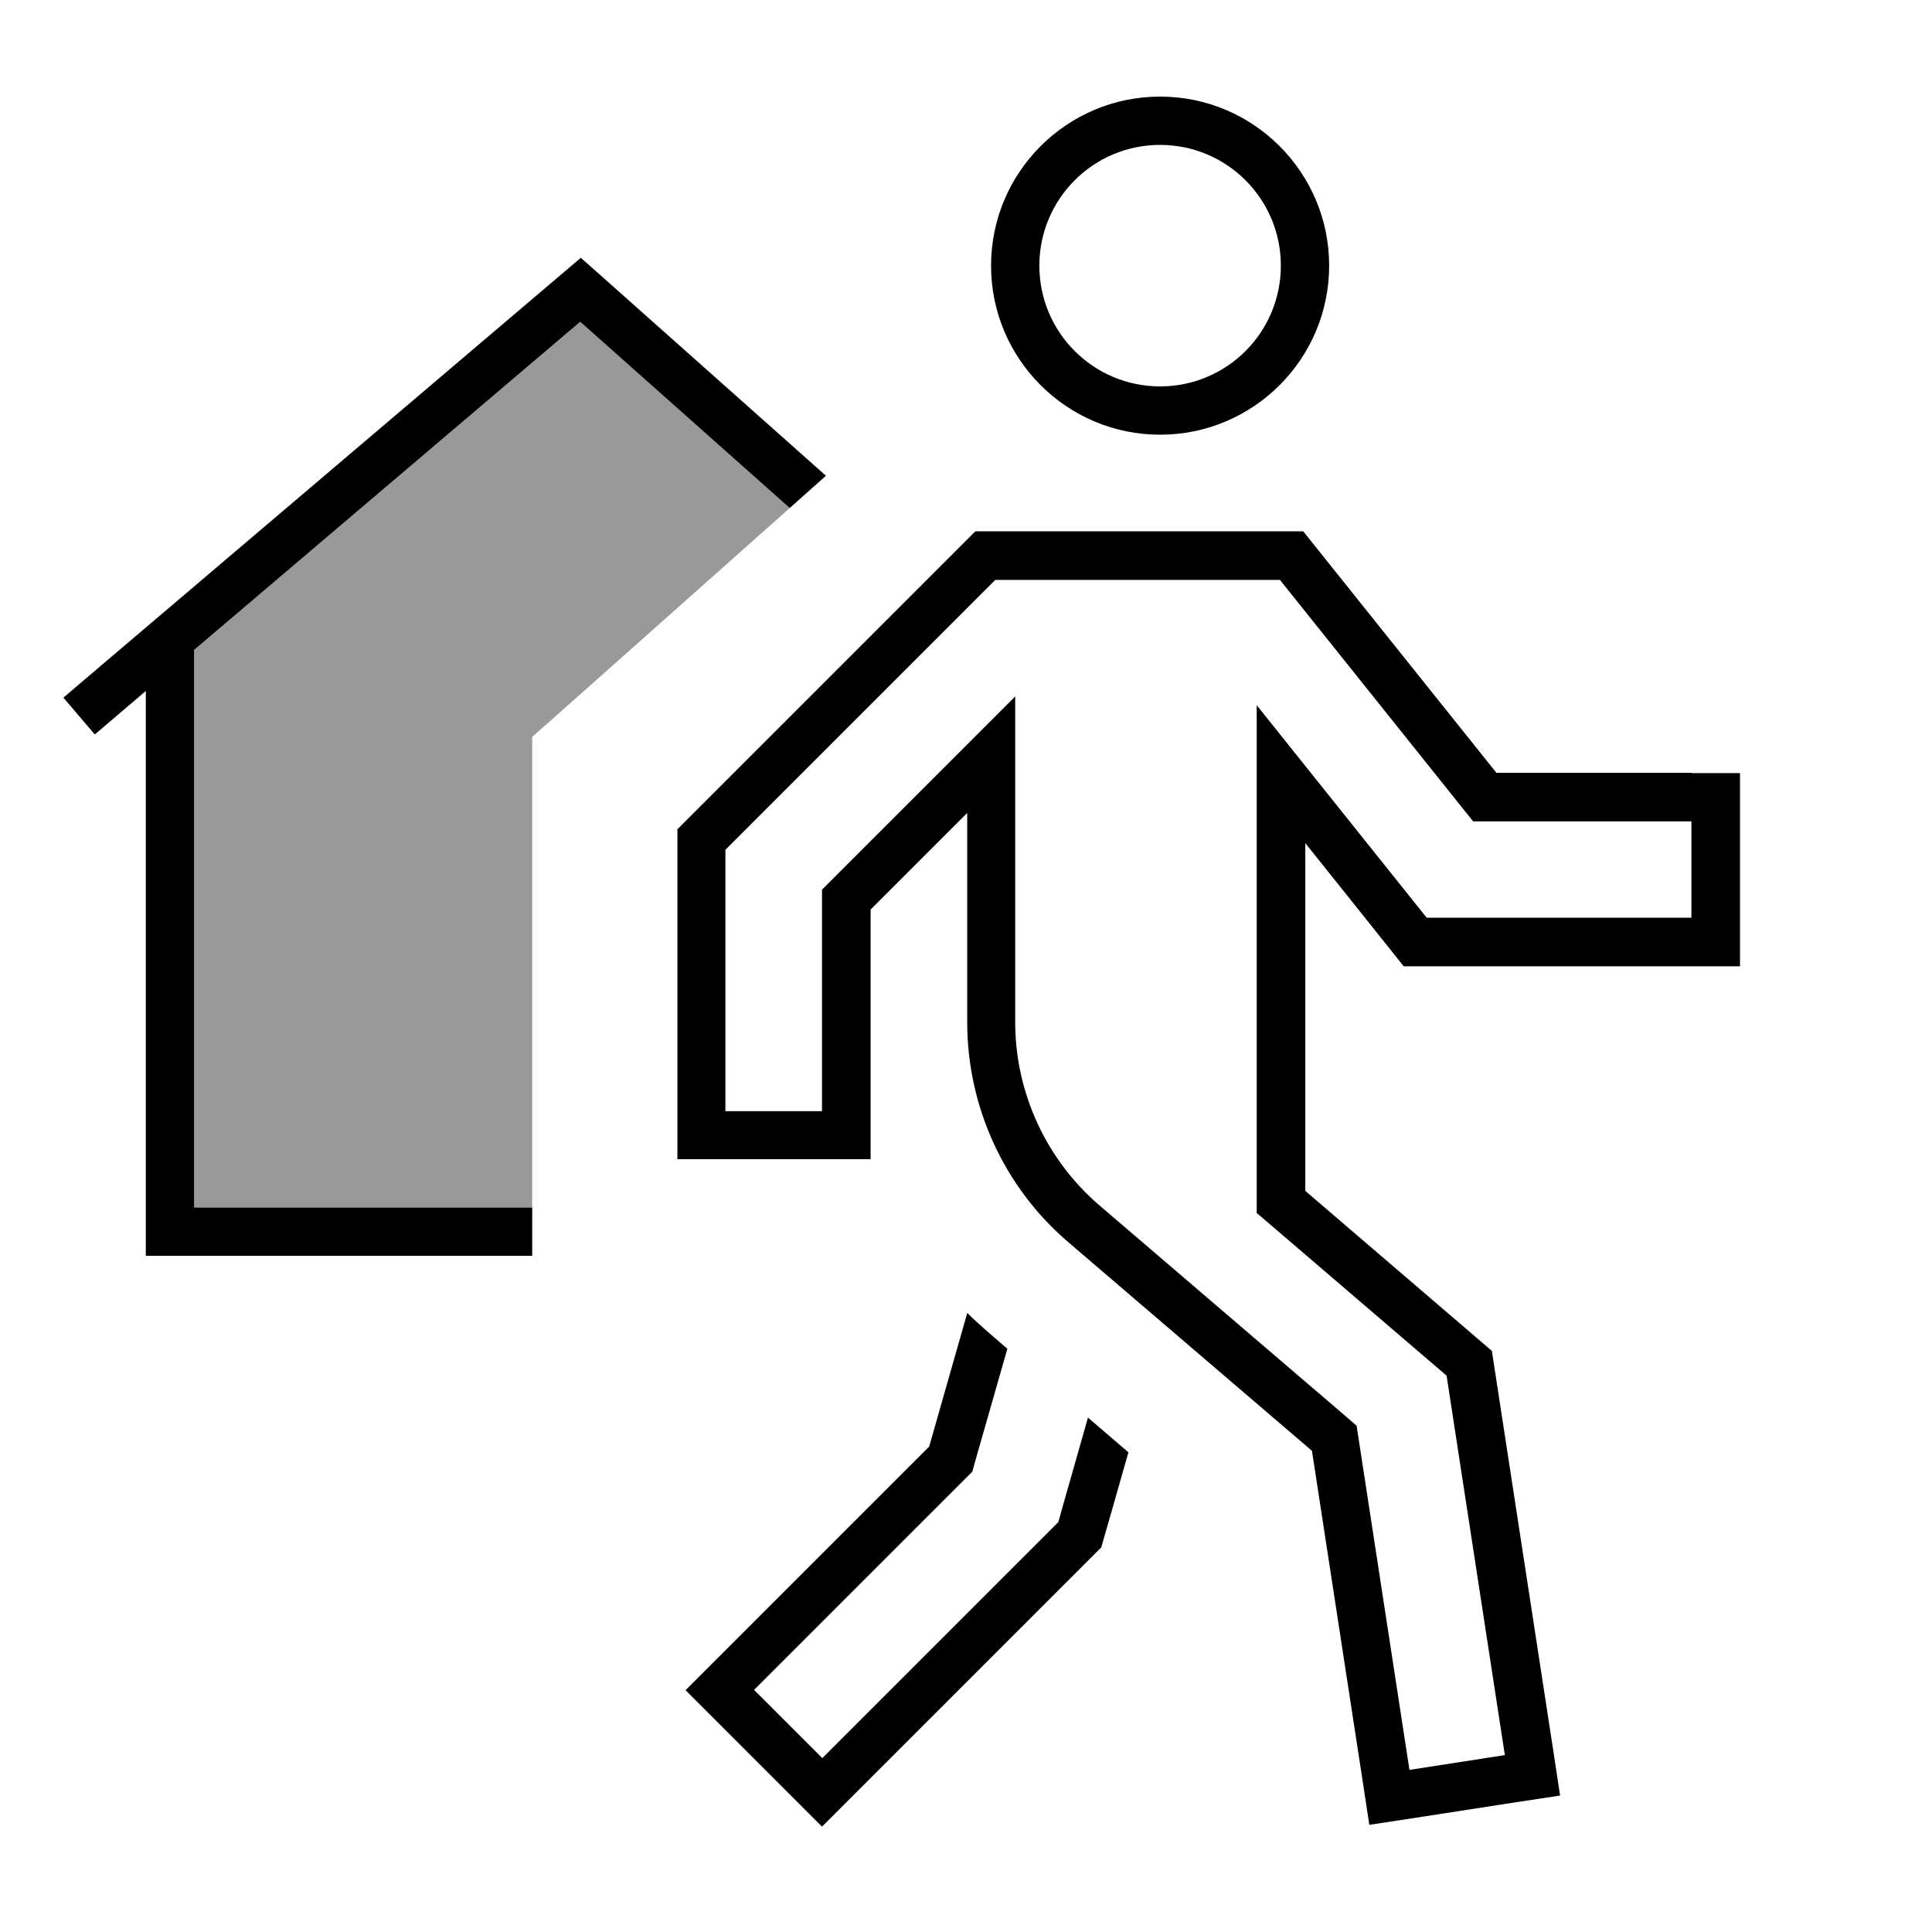
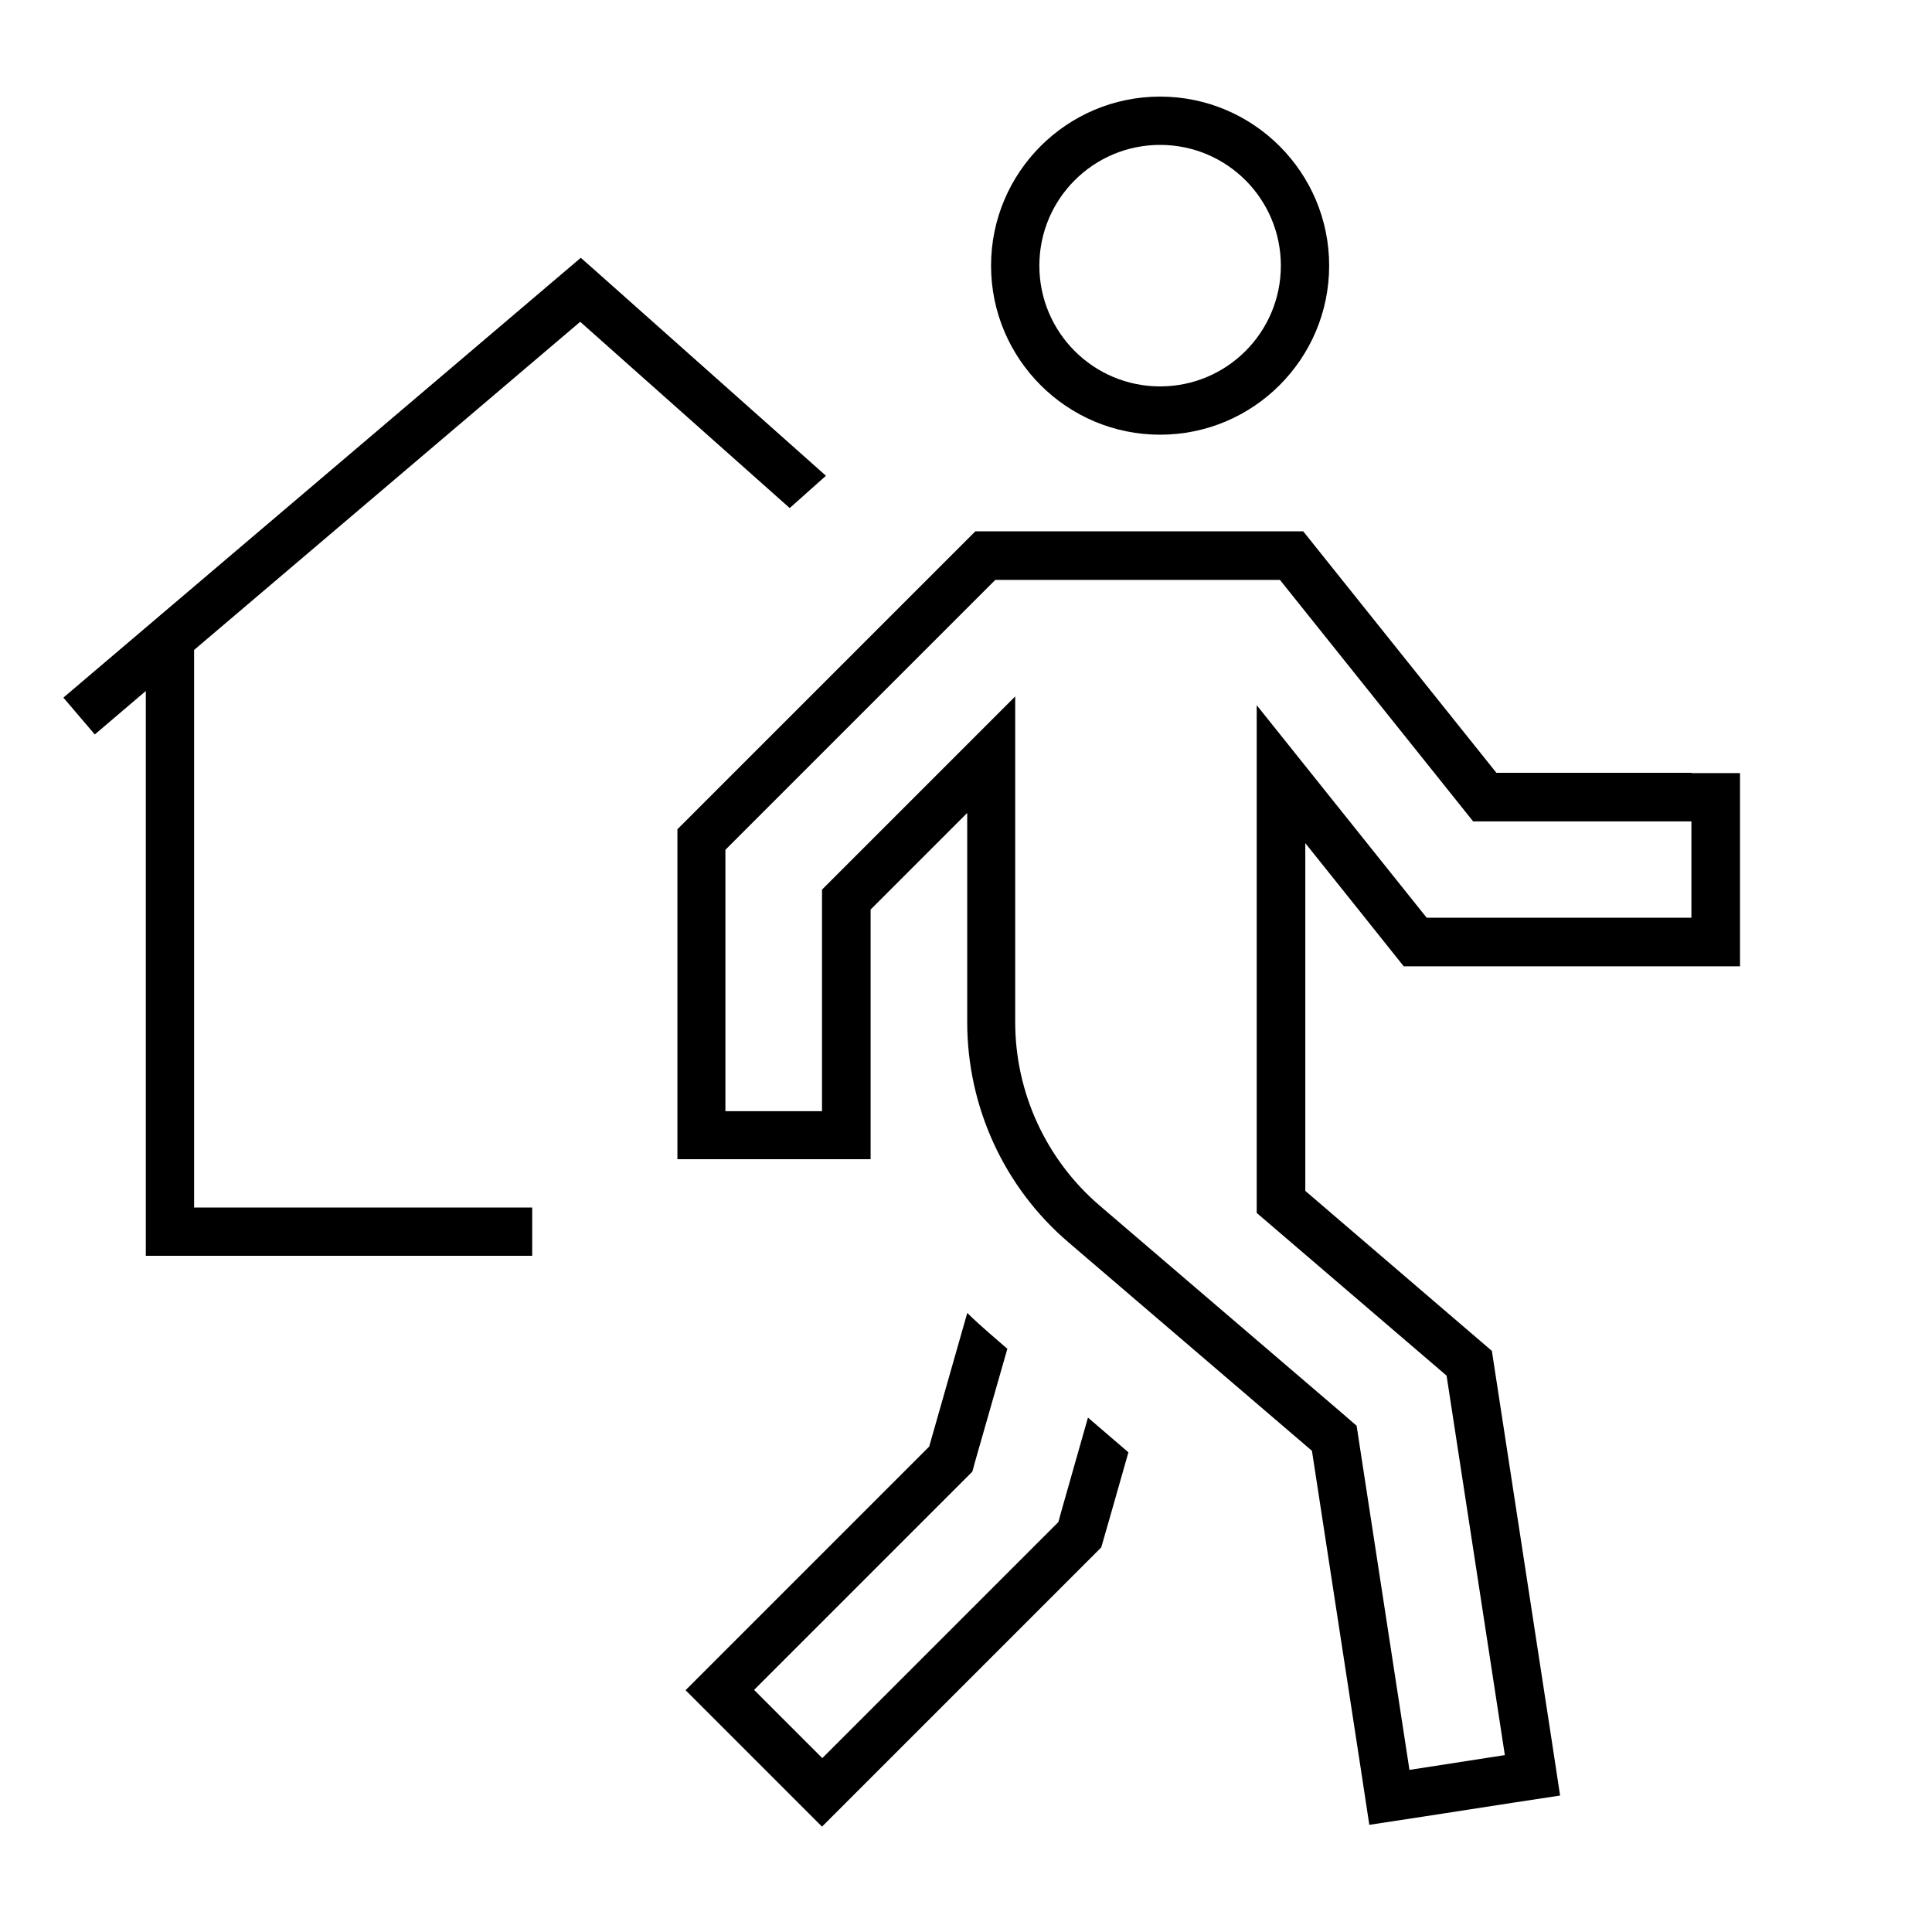
<svg xmlns="http://www.w3.org/2000/svg" viewBox="0 0 640 640">
-   <path opacity=".4" fill="currentColor" d="M64.3 215.3L192.2 106.6L261.6 168.3C217.4 207.6 189 232.9 176.3 244.1L176.3 400L64.3 400C64.3 338.7 64.3 277.3 64.3 216L64.3 215.3z" />
  <path fill="currentColor" d="M560.3 256L495.7 256L431.7 176L323.1 176L224.4 274.7L224.4 384L288.4 384L288.4 301.3L320.4 269.3L320.4 338.6C320.4 366.6 332.6 393.3 353.9 411.5L434.6 480.6L451.2 588.7L453.6 604.5C461.5 603.3 477.3 600.9 501 597.2L516.8 594.8L514.4 579L494.2 447.5L432.4 394.5L432.4 279.3C443 292.5 453.8 306.1 465 320.1L576.4 320.1L576.4 256.1L560.4 256.1zM560.3 272L560.3 304L472.6 304C454.2 281 435.4 257.5 416.3 233.6L416.3 401.8L421.9 406.6L479.2 455.7L498.5 581.4L466.9 586.3L450.3 478.2L449.4 472.3L444.9 468.4L364.2 399.3C346.5 384.1 336.3 361.9 336.3 338.6L336.3 230.7C318.9 248.1 299.1 267.9 277 290L272.3 294.7L272.3 368.1L240.3 368.1L240.3 281.5L329.7 192.1L424 192.1L483.2 266.1L488 272.1L560.3 272.1zM384.3 48C406.4 48 424.3 65.9 424.3 88C424.3 110.1 406.4 128 384.3 128C362.2 128 344.3 110.1 344.3 88C344.3 65.9 362.2 48 384.3 48zM440.3 88C440.3 57.1 415.2 32 384.3 32C353.4 32 328.3 57.1 328.3 88C328.3 118.9 353.4 144 384.3 144C415.2 144 440.3 118.9 440.3 88zM320.4 435L307.8 479.2L249.7 537.3C242.2 544.8 234.6 552.4 227.1 559.9C232.8 565.6 244.1 576.9 261 593.8L272.3 605.1C280.5 596.9 309.4 568 358.9 518.5L364.8 512.6C365.6 509.9 368.6 499.4 373.8 481.1L360.4 469.6L351.7 500.2L350.6 504.2L347.7 507.1L283.7 571.1L272.4 582.4L249.8 559.8L261.1 548.5L319.2 490.4L322.1 487.5L323.2 483.5L333.7 446.8L327.8 441.7C325.3 439.5 322.8 437.3 320.4 434.9zM197.6 90L192.4 85.4L187.1 89.9L27.1 225.9L21 231.1L31.4 243.3C34.7 240.5 40.3 235.7 48.3 228.9L48.3 416L176.3 416L176.3 400L64.3 400L64.3 215.3L192.2 106.6L261.6 168.3L273.6 157.6L197.6 90z" />
</svg>